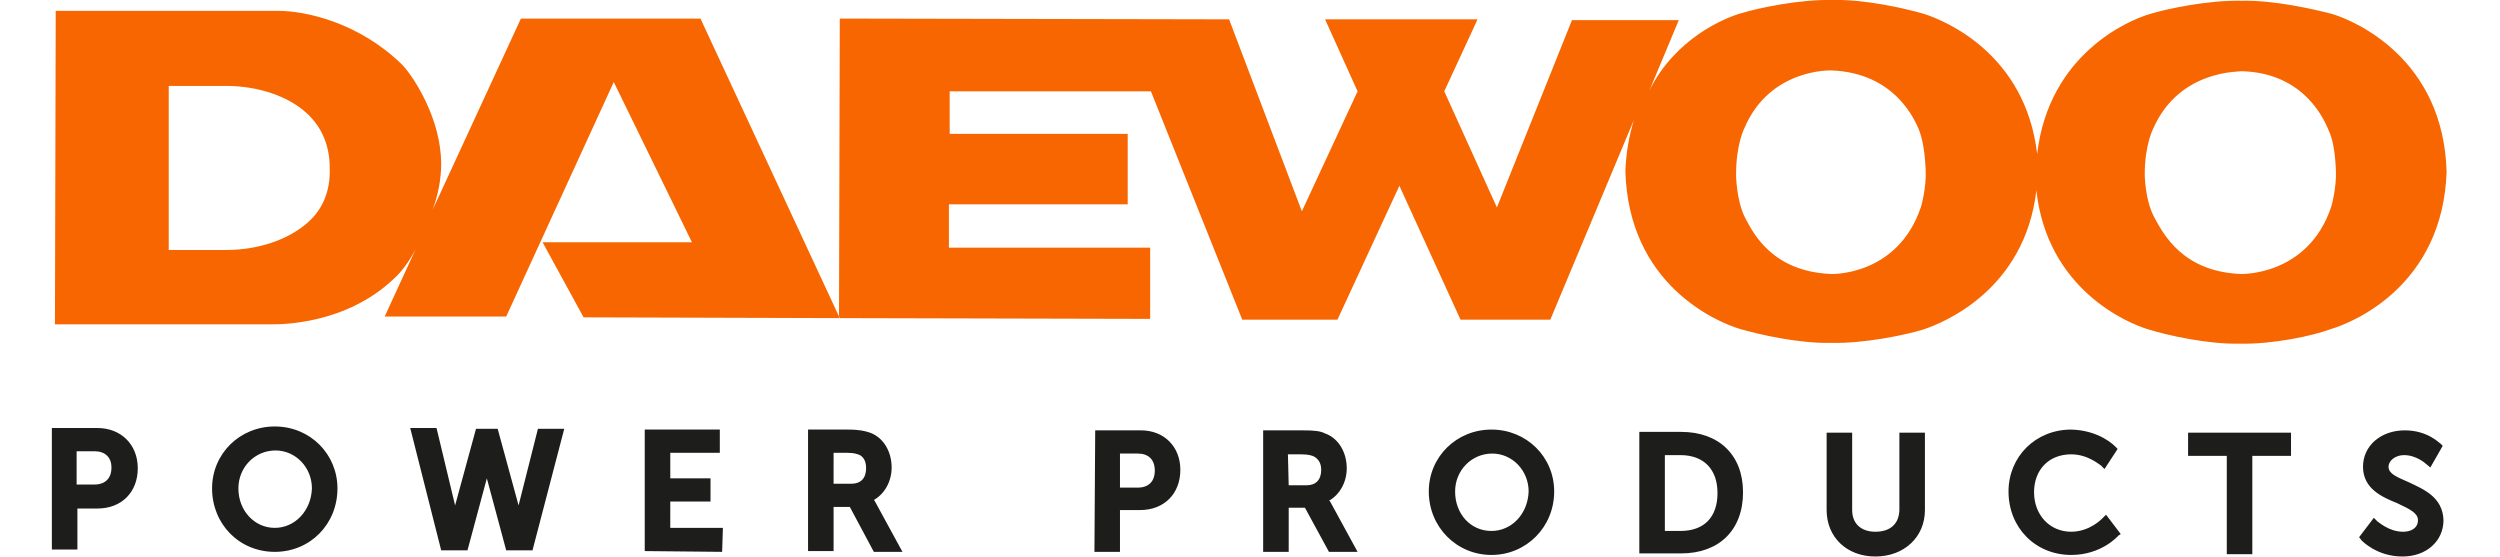
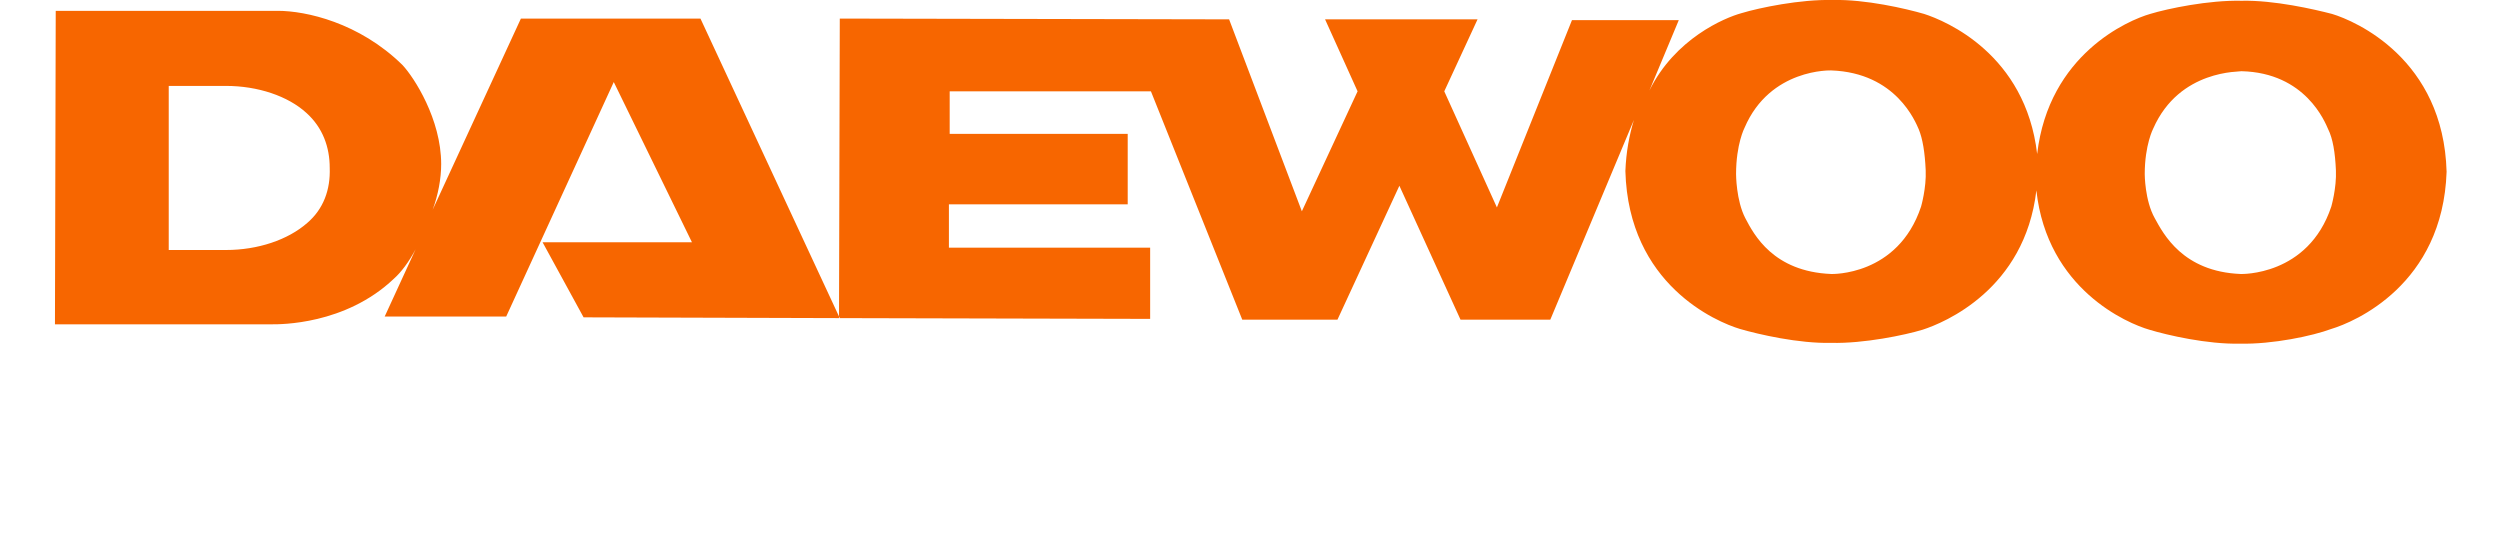
<svg xmlns="http://www.w3.org/2000/svg" version="1.1" id="Layer_1" x="0px" y="0px" width="323px" height="72px" viewBox="0 0 323 72" style="enable-background:new 0 0 323 72;" xml:space="preserve">
  <style type="text/css">
	.st0{fill-rule:evenodd;clip-rule:evenodd;fill:#F76600;}
	.st1{fill:#1D1E1C;}
</style>
  <path class="st0" d="M67.3,2.4L55.9,27.1c0.7-1.9,1.1-4,1.1-5.9C57,15.4,53.5,10,52,8.4c-5.6-5.5-12.5-7-16.1-7l-28.7,0L7.1,41.9  l28.1,0c0.9,0,9.4,0.1,15.7-5.9c0.9-0.8,1.9-2.1,2.8-3.8l-4,8.7l15.7,0l13.9-30.3l10.1,20.7l-19.3,0l5.3,9.7l33.1,0.1l-18-38.7H67.3  L67.3,2.4z M39.7,28.8L39.7,28.8c-2.5,2.2-6.4,3.5-10.5,3.5h-7.4l0-21.2h7.4c4.1,0,8,1.3,10.4,3.5c2.1,1.9,3,4.4,3,7.1  C42.7,24.5,41.8,27,39.7,28.8L39.7,28.8z M289.4,44.4c-4.2,0.1-9.4-1.1-11.7-1.8c-2.8-0.8-13.2-5.2-14.6-18  c-1.5,12.8-11.9,17.1-14.7,18c-2.3,0.7-7.6,1.8-11.8,1.7c-4.2,0.1-9.4-1.1-11.8-1.8c-3-0.9-14.4-5.7-14.8-20.4  c0.1-2.5,0.5-4.6,1.1-6.6l-10.8,25.8l-11.6,0l-7.9-17.3l-8,17.3l-12.3,0l-11.8-29.5l-26,0v5.5l23,0l0,9.1l-23.1,0v5.6l26,0v9.2  l-40.2-0.1l0.1-38.7l50.3,0.1l9.4,24.8l7.2-15.5l-4.2-9.3l19.7,0l-4.3,9.3l6.8,15l9.7-24.2l13.8,0l-3.8,9.1  C216.4,5,222.8,2.3,225,1.7c2.3-0.7,7.6-1.8,11.8-1.7c4.2-0.1,9.4,1.1,11.8,1.8c2.8,0.9,13.1,5.2,14.6,18.1  C264.7,7,275,2.6,277.8,1.8c2.3-0.7,7.6-1.8,11.8-1.7c4.2-0.1,9.4,1.1,11.7,1.7c3,0.9,14.4,5.8,14.8,20.4  c-0.5,14.6-11.9,19.4-14.9,20.3C298.8,43.4,293.6,44.5,289.4,44.4L289.4,44.4L289.4,44.4z M248.2,26.7c0,0,0.7-2.4,0.6-4.7  c-0.1-2.3-0.4-4.1-0.9-5.3c-0.4-0.9-2.9-7.3-11.3-7.6c0,0-7.9-0.3-11.2,7.4c0,0-1.1,2.1-1.1,6c0,0,0,3.4,1.2,5.7  c1.1,2.1,3.6,6.9,11.1,7.2C236.6,35.4,245.2,35.7,248.2,26.7L248.2,26.7L248.2,26.7z M278.2,16.6c0,0-1.1,2.1-1.1,5.9  c0,0,0,3.4,1.3,5.7c1.1,2,3.6,6.9,11.1,7.2c0,0,8.7,0.3,11.7-8.7c0,0,0.7-2.4,0.6-4.7c-0.1-2.3-0.4-4.1-1-5.3  c-0.4-0.9-2.9-7.3-11.2-7.5C289.5,9.3,281.6,8.9,278.2,16.6L278.2,16.6z" />
-   <path class="st1" d="M12.6,55.3H6.7l0,15.7h3.3v-5.3h2.6c3.1,0,5.2-2.1,5.2-5.2C17.8,57.4,15.6,55.3,12.6,55.3z M9.9,58.3h2.3  c1.4,0,2.2,0.8,2.2,2.1c0,1.4-0.8,2.2-2.2,2.2H9.9L9.9,58.3z M35.5,55.1c-4.5,0-8.1,3.5-8.1,8c0,4.6,3.5,8.2,8.1,8.2  s8.1-3.6,8.1-8.2C43.6,58.7,40.1,55.1,35.5,55.1z M35.5,68.2c-2.6,0-4.7-2.2-4.7-5.1c0-2.7,2.1-4.9,4.8-4.9c2.6,0,4.7,2.2,4.7,4.9  C40.2,66,38.1,68.2,35.5,68.2z M67,65.3l-2.7-9.9h-2.8l-2.7,9.9l-2.4-10h-3.4l4,15.8h3.4l2.5-9.3l2.5,9.3h3.4l4.1-15.7l-3.4,0  L67,65.3z M86.6,64.8h5.2v-3l-5.2,0v-3.3H93v-3h-9.7v15.7l10,0.1l0.1-3.1h-6.8V64.8z M112.9,64.6c1.4-0.8,2.3-2.4,2.3-4.2  c0-2.1-1.1-3.9-2.8-4.5c-0.6-0.2-1.3-0.4-2.9-0.4h-5.1l0,15.7h3.3v-5.7h2.1l3.1,5.8l3.7,0l-3.6-6.6C113,64.7,112.9,64.6,112.9,64.6z   M107.7,58.5h1.7c1.1,0,1.4,0.2,1.7,0.3c0.5,0.3,0.8,0.8,0.8,1.7c0,1.3-0.7,2-1.9,2h-2.3V58.5z M147.4,55.6h-5.9l-0.1,15.7h3.3v-5.4  h2.6c3.1,0,5.2-2.1,5.2-5.2C152.5,57.7,150.4,55.6,147.4,55.6z M144.7,58.6h2.3c1.4,0,2.2,0.8,2.2,2.2c0,1.4-0.8,2.2-2.2,2.2h-2.3  C144.7,62.9,144.7,58.6,144.7,58.6z M171.7,64.7c1.4-0.8,2.3-2.4,2.3-4.2c0-2.1-1.1-3.9-2.8-4.5c-0.6-0.3-1.3-0.4-2.9-0.4h-5.1  l0,15.7h3.3v-5.7l2.1,0l3.1,5.7h3.7l-3.6-6.6C171.7,64.8,171.7,64.7,171.7,64.7z M166.4,58.7h1.7c1.1,0,1.5,0.2,1.7,0.3  c0.5,0.3,0.9,0.8,0.9,1.7c0,1.3-0.7,2-1.9,2h-2.3L166.4,58.7z M192.7,55.5c-4.5,0-8.1,3.5-8.1,8c0,4.6,3.6,8.2,8.1,8.2  c4.5,0,8.1-3.6,8.1-8.2C200.8,59,197.2,55.5,192.7,55.5z M192.7,68.6c-2.7,0-4.7-2.2-4.7-5.1c0-2.7,2.1-4.9,4.8-4.9  c2.6,0,4.7,2.2,4.7,4.9C197.4,66.4,195.3,68.6,192.7,68.6z M217.2,55.8l-5.4,0l0,15.7h5.4c4.9,0,8-3,8-7.9  C225.2,58.8,222.1,55.8,217.2,55.8z M215.1,58.8h2c3,0,4.8,1.8,4.8,4.9c0,3.1-1.7,4.9-4.8,4.9h-2L215.1,58.8z M245.4,65.8  c0,1.8-1.1,2.9-3.1,2.9c-1.9,0-3-1.1-3-2.8v-10l-3.3,0l0,10c0,3.5,2.6,6,6.3,6s6.4-2.5,6.4-6v-10h-3.3L245.4,65.8z M271.6,67  c0,0-1.6,1.7-4,1.7c-2.8,0-4.8-2.2-4.8-5.1c0-2.9,1.9-4.9,4.8-4.9c2.2,0,3.7,1.4,3.8,1.4l0.5,0.5l1.7-2.6l-0.3-0.3  c-0.1-0.1-2-2.1-5.7-2.2c-4.6,0-8.1,3.5-8.1,8c0,4.7,3.5,8.2,8.1,8.2c3.9,0,6-2.4,6.1-2.5L274,69l-1.9-2.5L271.6,67z M282.7,58.9h5  l0,12.7h3.3l0-12.7h5v-3l-13.3,0V58.9z M311.2,62.3c-1.6-0.7-2.6-1.1-2.6-2c0-0.8,0.9-1.5,2-1.5c1.6,0,2.8,1.1,2.8,1.1l0.6,0.5  l1.6-2.8l-0.3-0.3c-0.1,0-1.6-1.7-4.6-1.7c-3.1,0-5.4,2-5.4,4.7c0,2.8,2.4,3.9,4.4,4.7c1.7,0.8,2.7,1.3,2.7,2.2c0,1.1-1,1.5-1.9,1.5  c-1.9,0-3.2-1.3-3.3-1.3l-0.5-0.5l-1.9,2.5l0.3,0.4c0.1,0.1,2,2.1,5.3,2.1c3.1,0,5.3-2,5.3-4.7C315.6,64.2,313.1,63.2,311.2,62.3z" />
</svg>